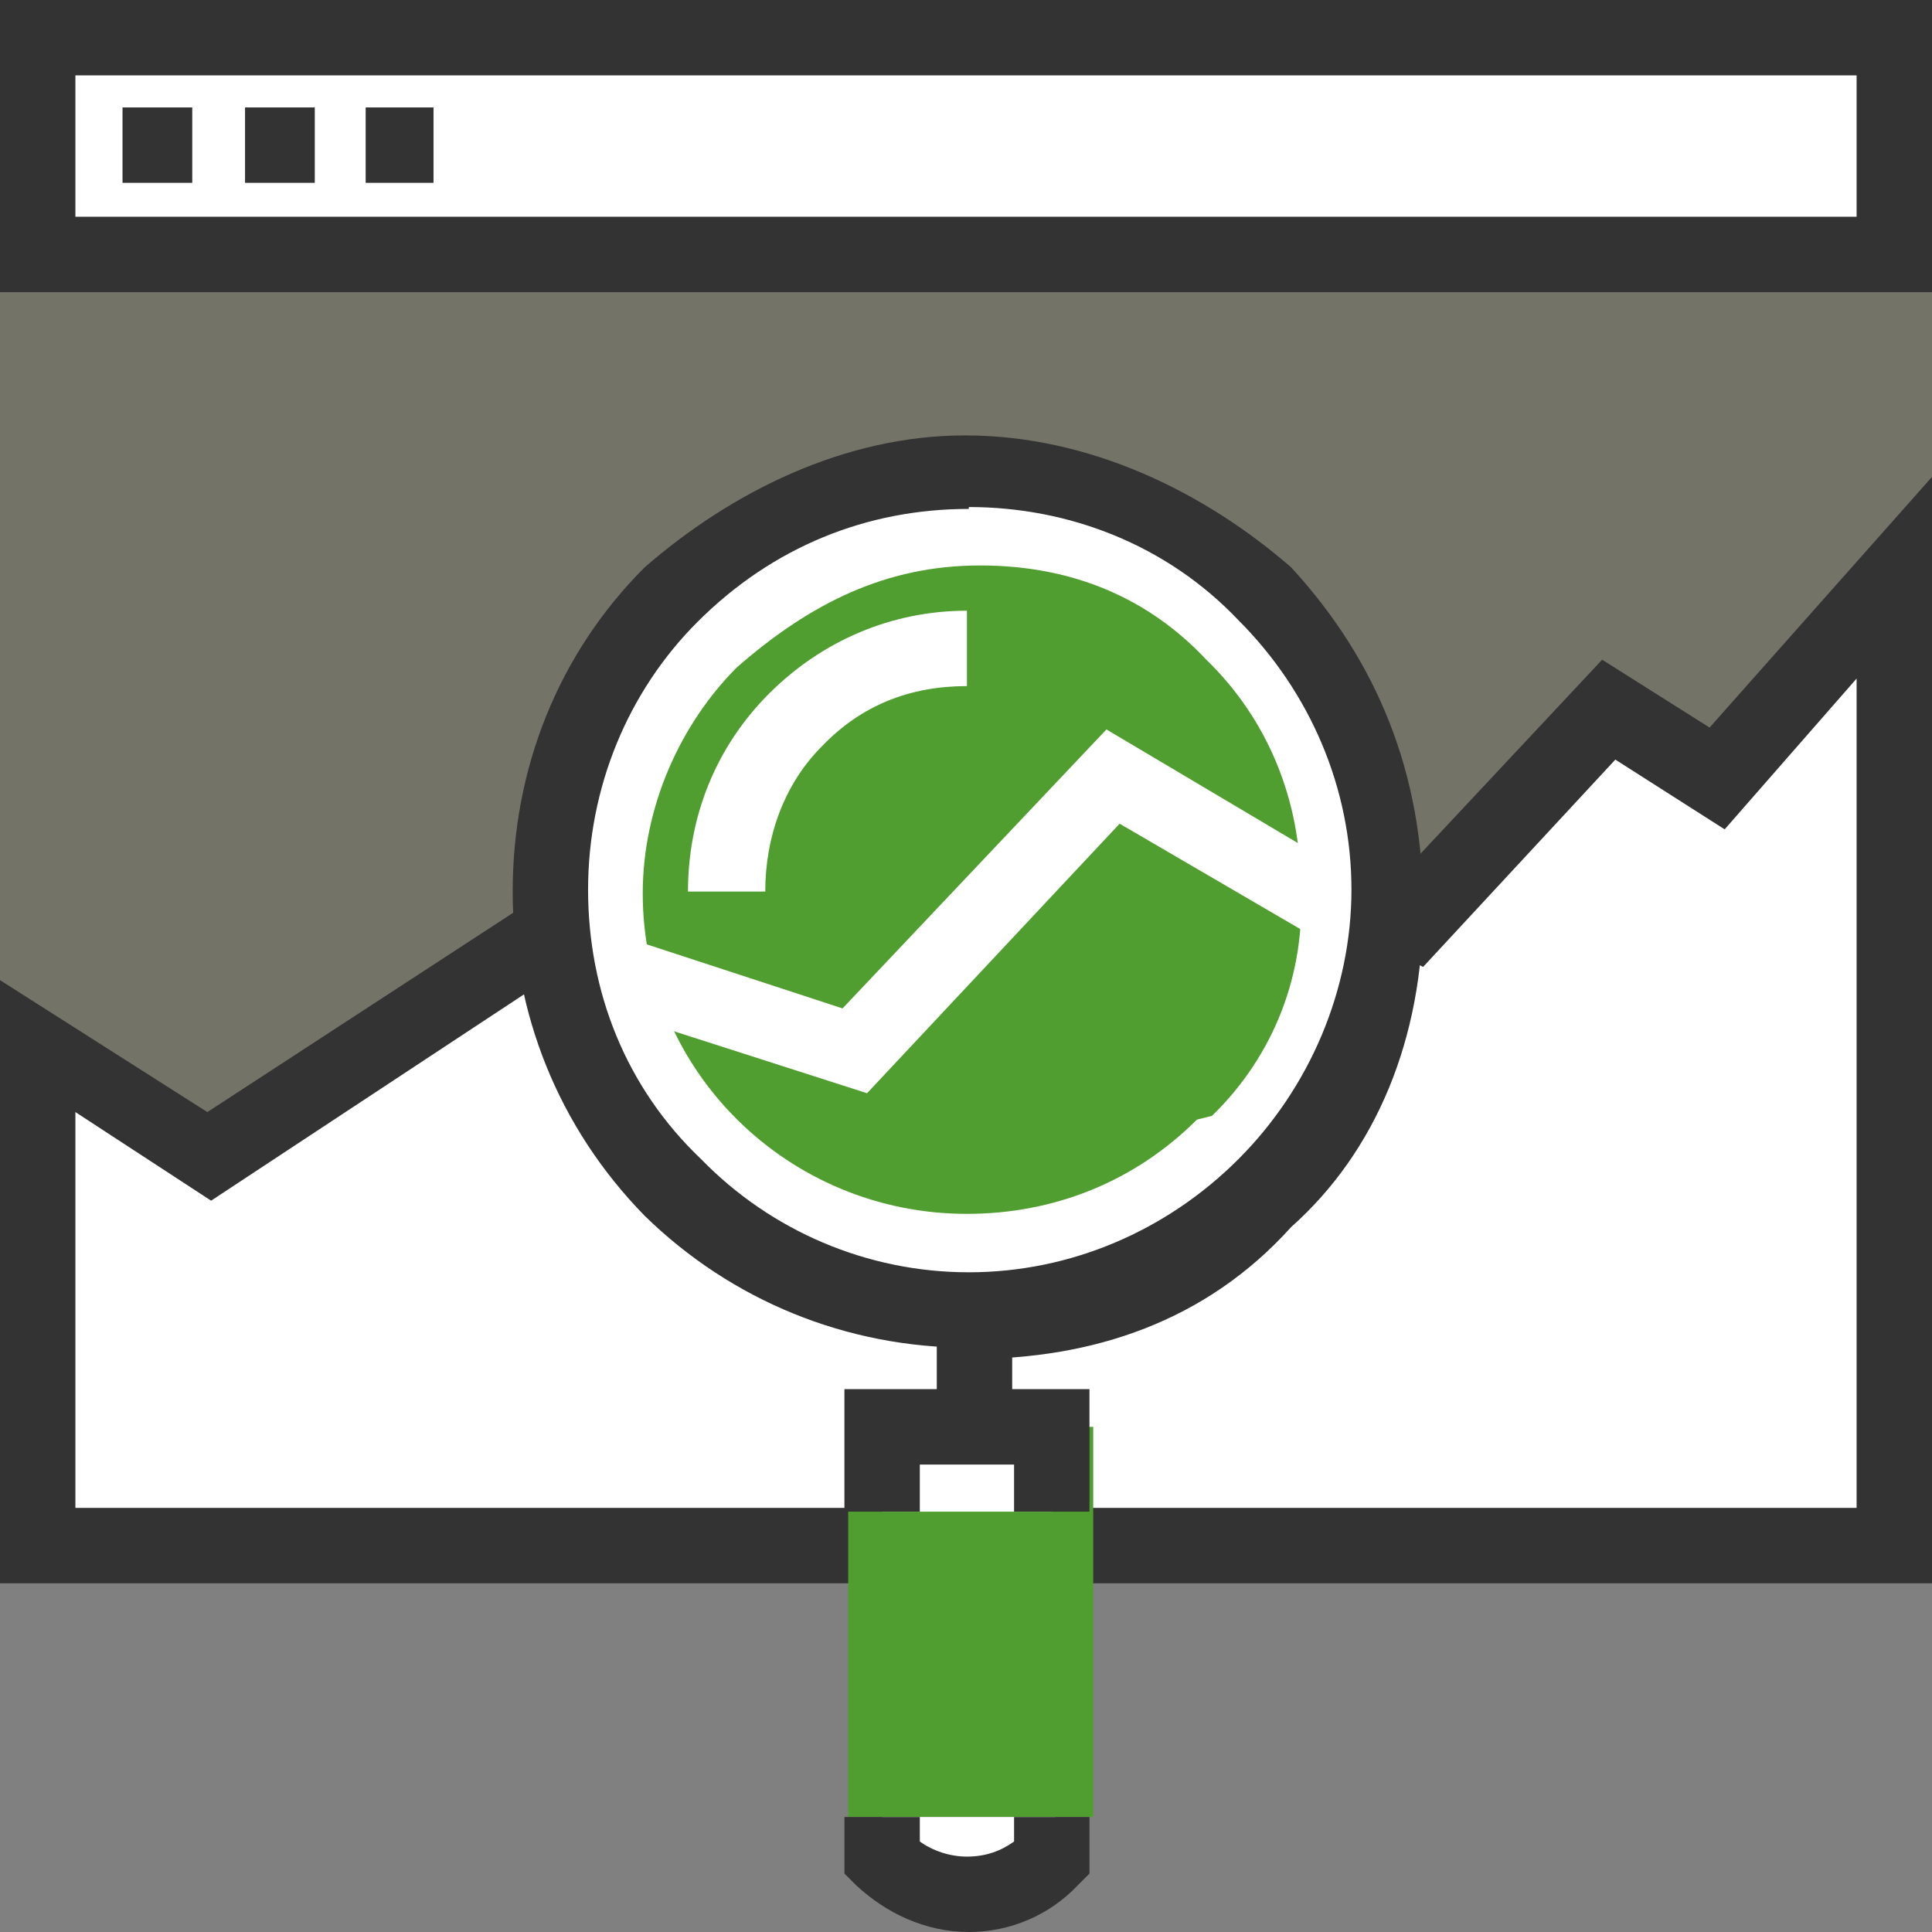
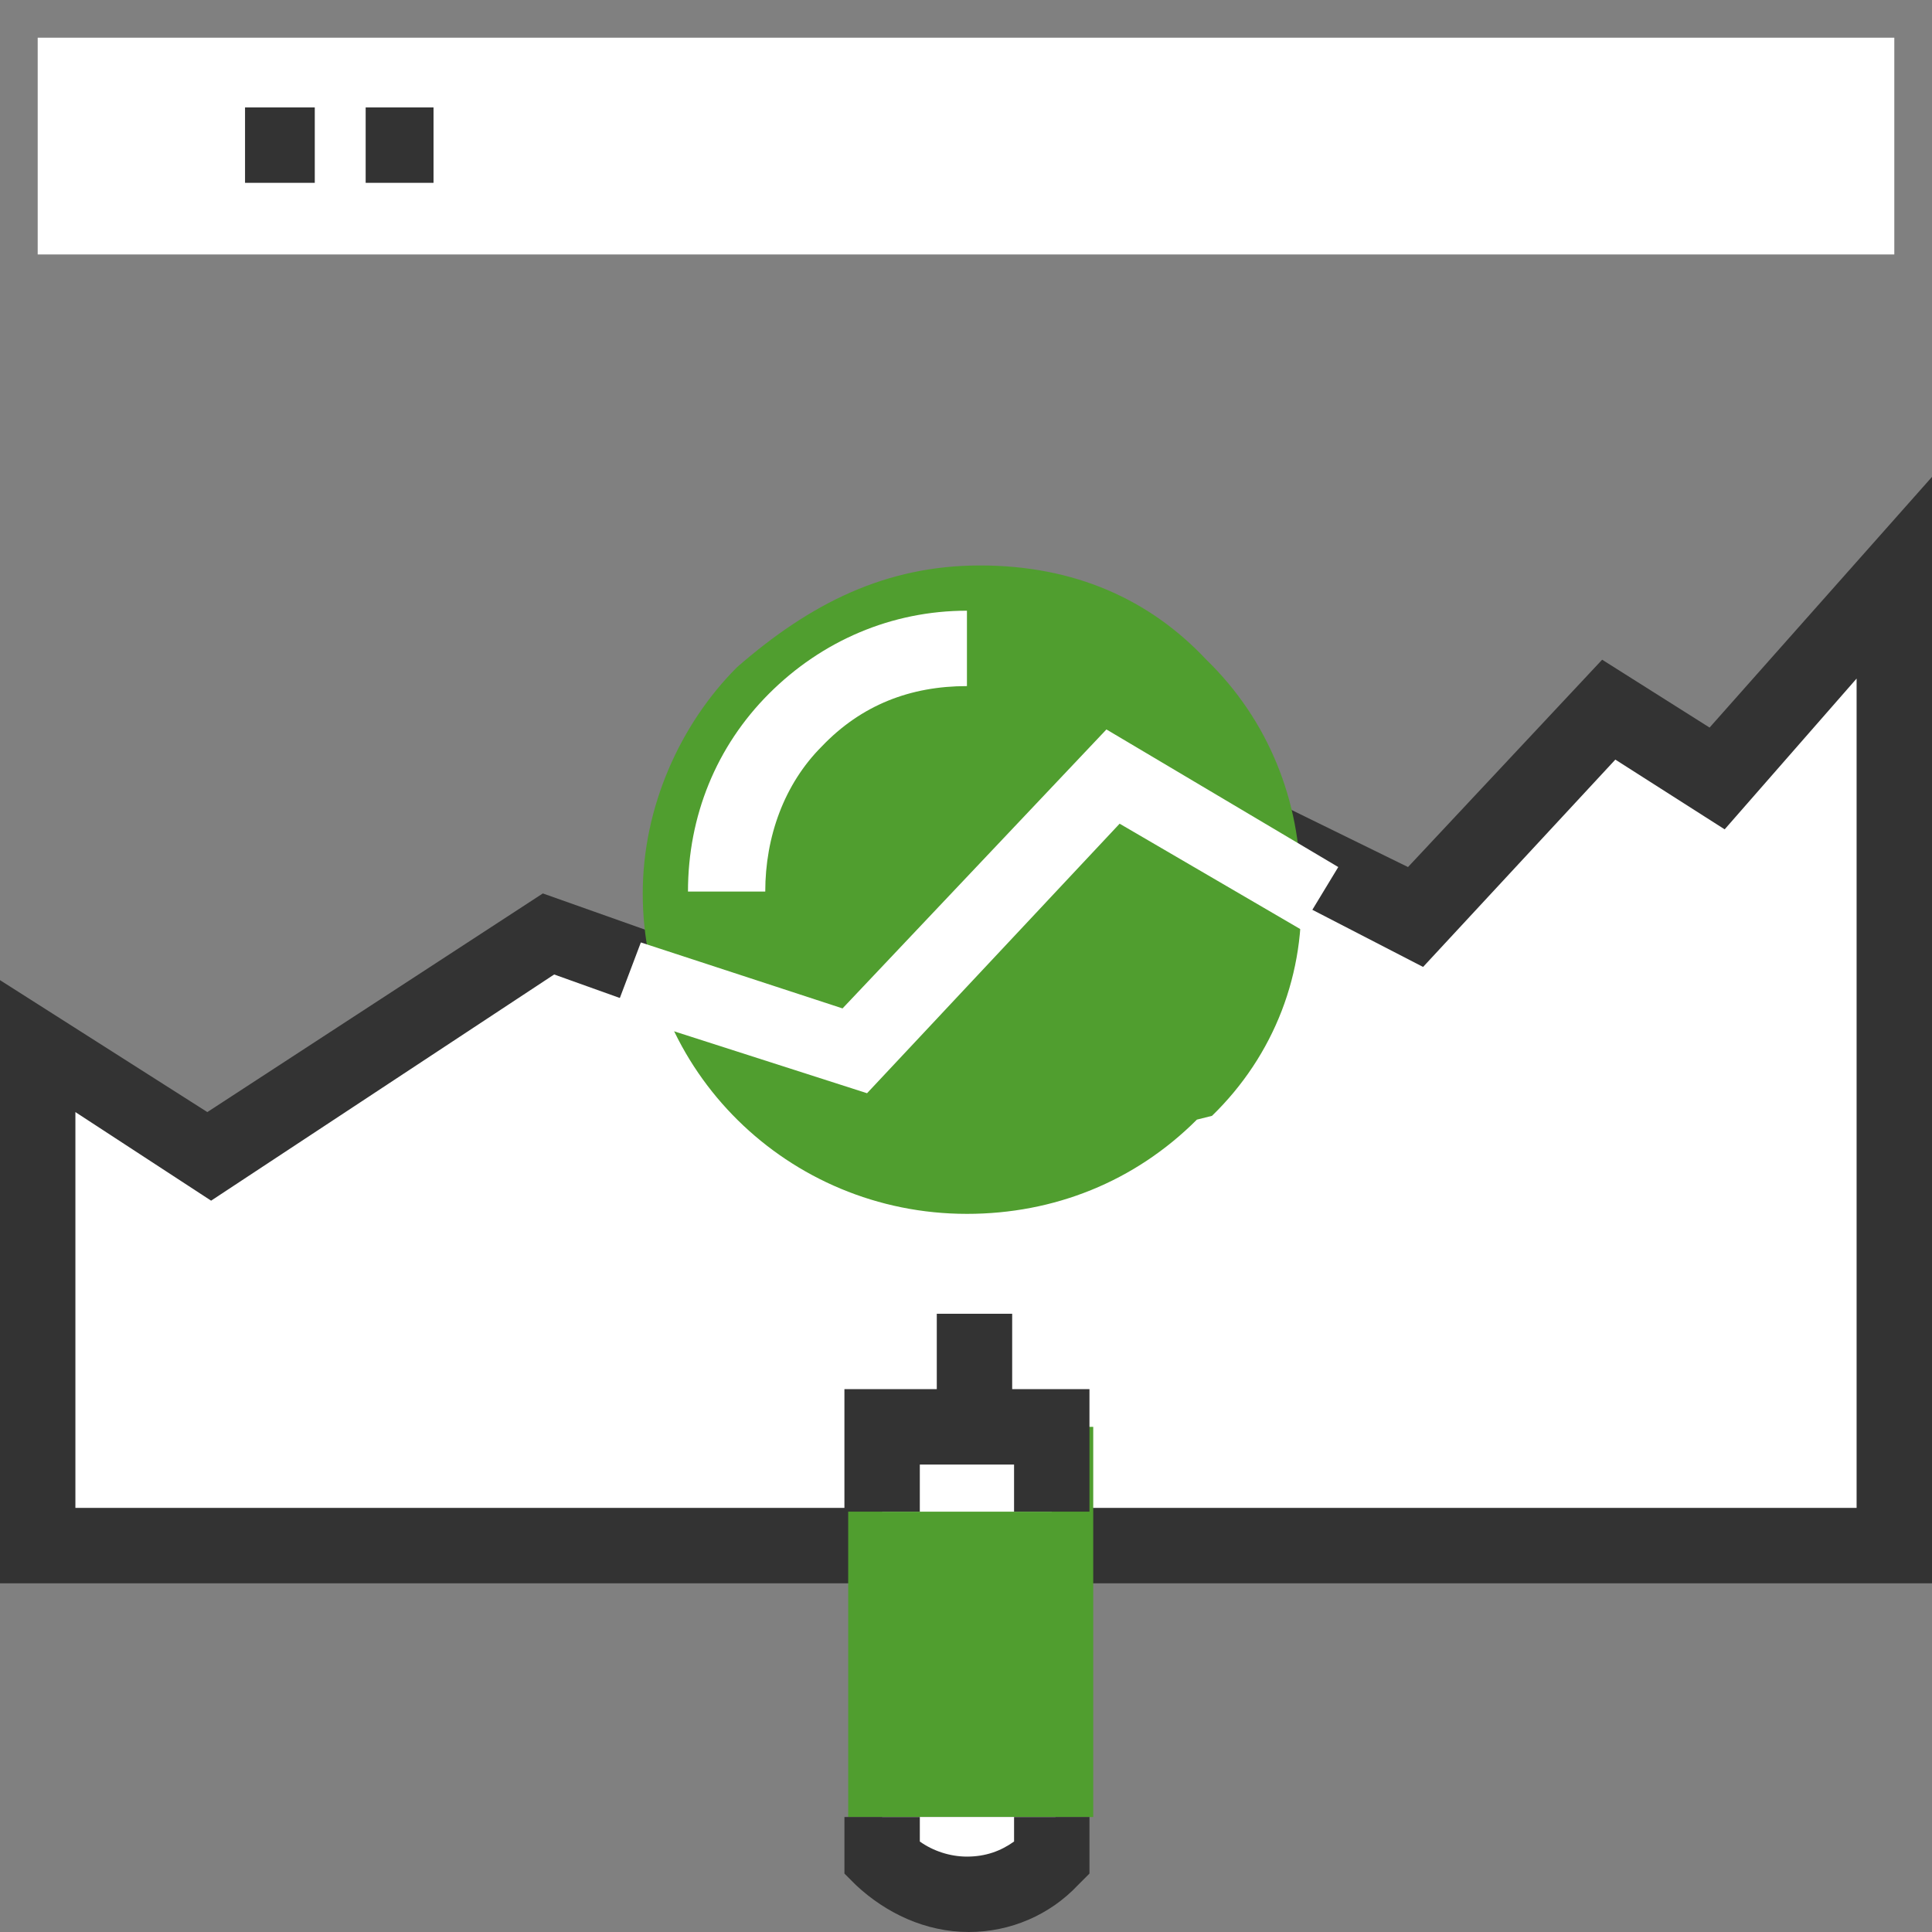
<svg xmlns="http://www.w3.org/2000/svg" version="1" id="Layer_1" viewBox="0 0 102.5 102.5" enable-background="new 0 0 102.5 102.5">
  <rect x="0" y="0" width="102.5" height="102.5" fill="#808080" stroke="none" />
  <style>.st0{fill:#747368;} .st1{fill:#FFFFFF;} .st2{fill:#333333;} .st3{fill:#FFFFFF;stroke:#282D33;stroke-width:4;} .st4{fill:#509E2F;}</style>
-   <path class="st0" d="M0 15.5h102.5V82H0z" />
  <path class="st1" d="M2 2h98.5v11.5H2z" />
-   <path class="st2" d="M102.5 15.5H0V0h102.5v15.5zM4 11.5h94.5V4H4v7.5z" />
  <path class="st1" d="M100.5 82H2V55.7l9 5.6 18-11.6 16 5.6L59.7 41 75 48.5l10.4-11L91 41l9.5-10.5z" />
  <path class="st2" d="M102.5 84H0V52l11 7 17.8-11.6L44.6 53l14.8-14.5L74.7 46 85 35l5.7 3.6 11.8-13.3V84zM4 80h94.5V36l-7 8-5.8-3.7-10.2 11-15.5-8-14.4 14.2-16.2-5.8-18.2 12L4 59v21z" />
  <path class="st1" d="M6.5 7.7h3.7" />
-   <path class="st2" d="M6.5 5.7h3.7v4H6.5z" />
  <path class="st1" d="M13 7.7h3.7" />
  <path class="st2" d="M13 5.7h3.7v4H13z" />
  <path class="st1" d="M19.4 7.7h3.8" />
  <path class="st2" d="M19.4 5.7H23v4h-3.6z" />
-   <path class="st1" d="M73.6 47.3c0-6-2.3-11.5-6.5-15.7-4-4.2-9-6.6-15-6.6s-11 3-16 7c-8 8.3-8 22.4 0 31 4 4.3 10 6.6 16 6.6s11-2.4 15-6.6c4.7-4.2 7-9.8 7-15.7z" />
-   <path class="st2" d="M51.4 71.5c-6.5 0-12.6-2.5-17.2-7-4.6-4.7-7-10.8-7-17.2 0-6.5 2.4-12.6 7-17.2 4.6-4 10.6-7 17-7 6.6 0 12.7 3 17.3 7 4.6 5 7 11 7 18s-2.5 13-7 17c-4.5 5-10.5 7-17 7zm0-44.5C46 27 41 29 37 33c-3.7 3.7-5.8 8.8-5.8 14.2 0 5.4 2 10.5 6 14.3 3.7 3.8 8.8 6 14.2 6v2-2c5.4 0 10.5-2.2 14.3-6 3.8-3.8 6-9 6-14.3 0-5.4-2.2-10.5-6-14.3-3.8-4-9-6-14.3-6z" />
  <path class="st4" d="M63.5 59.4c-3.3 3.3-7.6 5-12.2 5-9.5 0-17.2-7.6-17.2-17 0-4.6 2-9 5-12C43 32 47 30 52 30s9 1.8 12 5c3.3 3.2 5 7.5 5 12 .3 4.6-1.4 9-4.7 12.2z" />
  <path class="st1" d="M40.5 47.3h-4c0-4 1.5-7.7 4.3-10.5s6.5-4.4 10.5-4.4v4c-3 0-5.6 1-7.7 3.2-2 2-3 4.8-3 7.7z" />
  <path class="st4" d="M45 75.7h13v20.7H45z" />
  <path class="st1" d="M46.8 80.2v-4.5h9v4.5" />
  <path class="st2" d="M48.8 80.2h-4v-6.5h13v6.5h-4v-2.5h-5z" />
  <path class="st1" d="M56 96.4v2.2c-2.6 2.5-6.7 2.5-9.2 0v-2.2" />
  <path class="st2" d="M51.4 102.5c-2.3 0-4.4-1-6-2.5l-.6-.6v-3h4v1.3c.7.5 1.6.8 2.5.8 1 0 1.8-.3 2.5-.8v-1.3h4v3l-.6.6c-1.5 1.6-3.6 2.5-5.8 2.5zm-1.7-32.8h4v5h-4z" />
  <path class="st1" d="M46 58l-13.4-4.3L34 50l10.7 3.5 14-14.8L71 46l-2 3.3-9.6-5.6z" />
</svg>